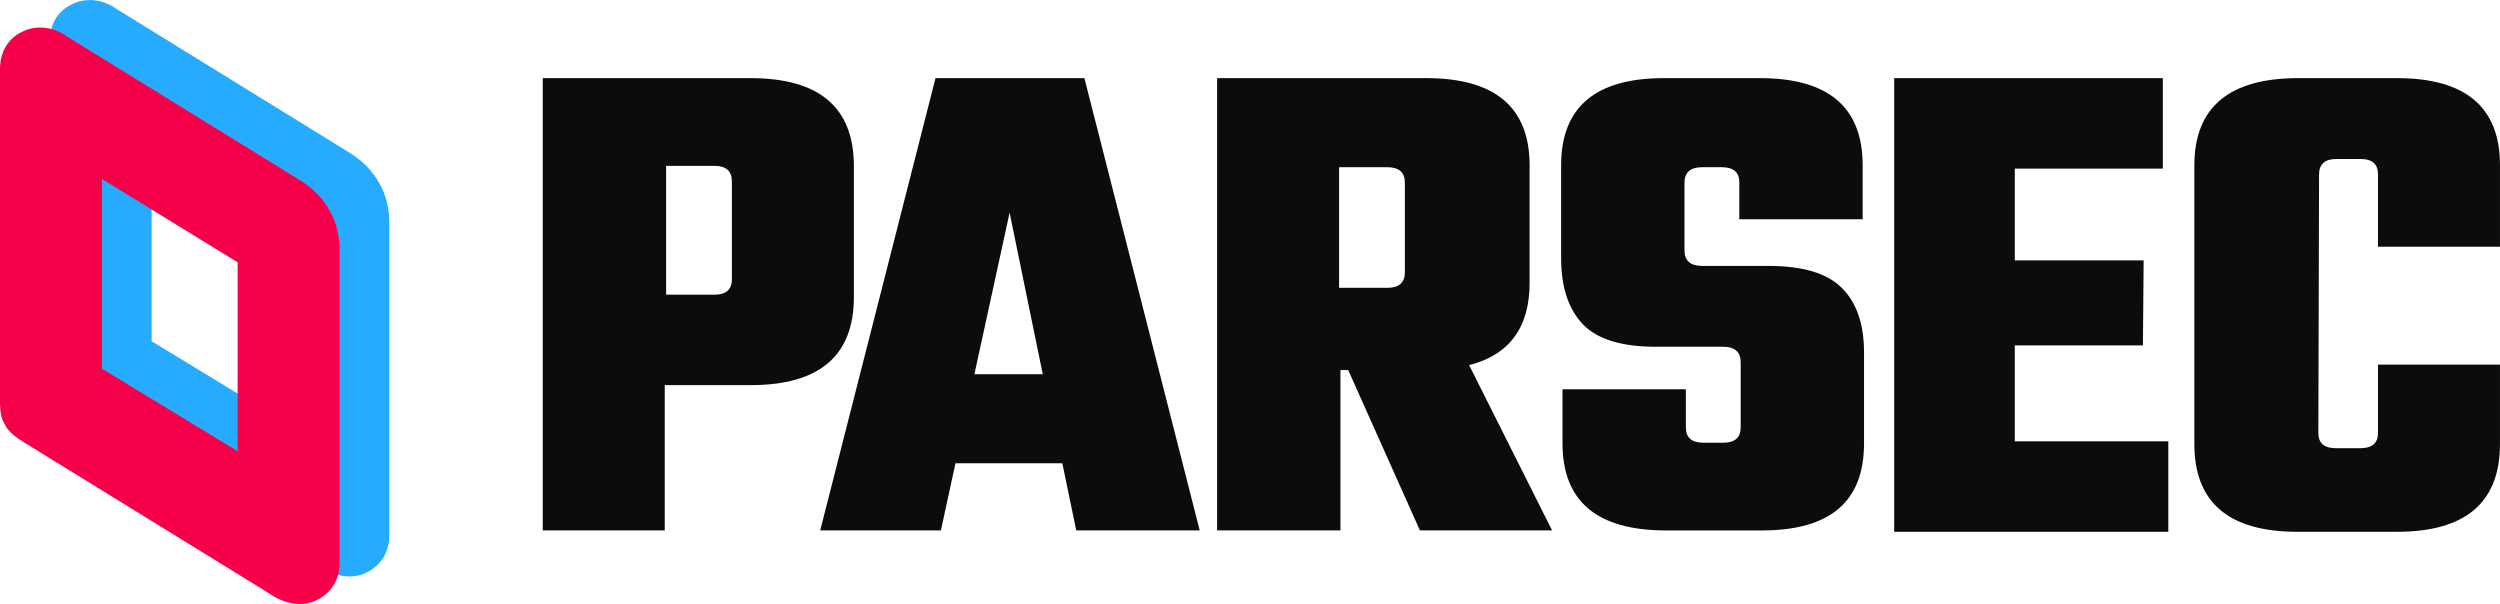
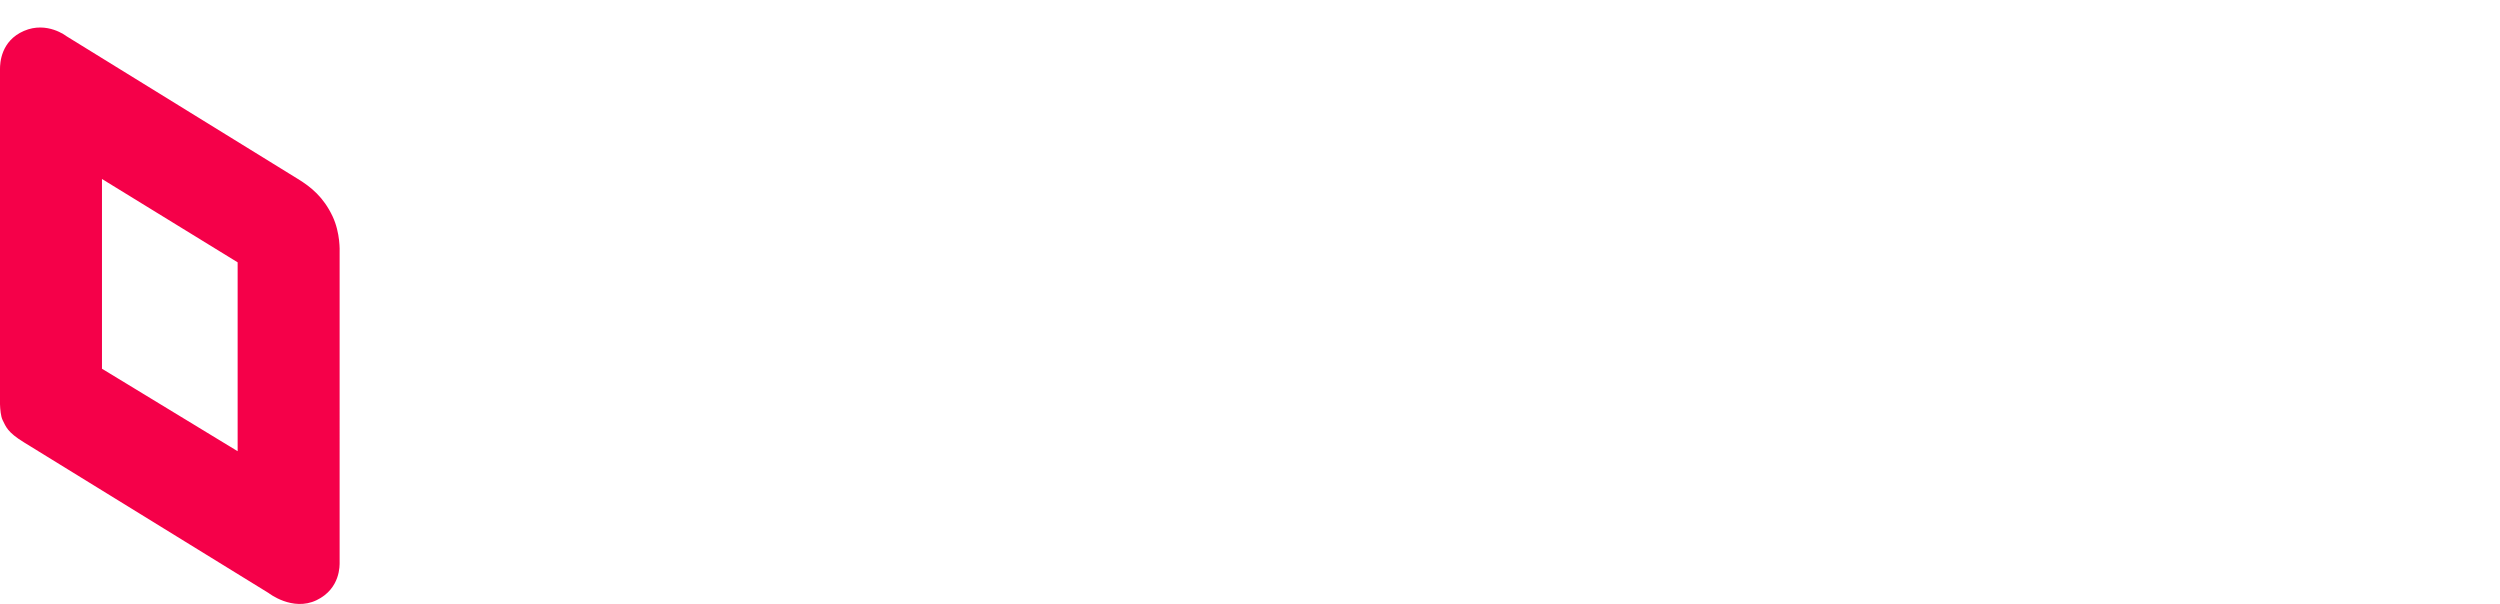
<svg xmlns="http://www.w3.org/2000/svg" width="1824" height="441" viewBox="0 0 1824 441">
  <g fill="none">
-     <path d="M53.7 302.68c12.16 7.46 178.56 109.98 178.56 109.98s17.4 13.64 34.94 5.18c17.53-8.46 16.82-25.58 16.82-27.82V163.59s.65-13.59-5.18-25.88c-6.57-13.86-15.5-21.2-25.23-27.17C243.88 104.57 84.76 6.38 84.76 6.38S70.61-4.81 53.71 2.5C36.8 9.81 36.24 26.05 36.24 30.32v244.86c.12 3.69.55 8.59 1.94 11.33 2.42 4.79 3.36 8.7 15.52 16.17zm56.93-192.15l98.98 60.81v137.8l-98.98-60.17V110.53z" fill="#26ABFF" />
-     <path d="M0 294.91c.12 3.69.55 8.9 1.94 11.65 2.43 4.79 3.37 8.71 15.53 16.17 12.16 7.46 178.56 109.98 178.56 109.98s17.4 13.64 34.94 5.18c17.53-8.46 16.82-25.58 16.82-27.82V183.64s.65-13.59-5.18-25.88c-6.57-13.86-15.5-21.2-25.23-27.17-9.73-5.97-168.85-104.16-168.85-104.16s-14.15-11.19-31.05-3.88C.56 29.86 0 46.1 0 50.37v244.54zm74.4-164.32l98.98 60.81v137.8L74.4 269.03V130.59z" fill="#F50049" />
-     <path d="M396 57h151.59C597.86 57 623 78.44 623 121.3v95.41c0 42.87-25.14 64.29-75.41 64.29H485v106h-89V57zm138 146.64v-71.27c0-7.57-4.26-11.36-12.76-11.36H486v94h35.24c8.5-.01 12.76-3.79 12.76-11.37zM785.22 387l-10.13-49h-77.98l-10.64 49h-88.06l84.14-330h108.62l84.14 330h-90.09zm-74.29-114h49.87l-24.19-117.82L710.93 273zM978 270v117h-90V57h152.51c50.32 0 75.49 21.25 75.49 63.74v85.63c0 32.51-14.71 52.52-44.12 60.04L1132.42 387h-96.44l-52.33-117H978zm34.24-148H977v88h35.24c8.51 0 12.76-3.79 12.76-11.39v-65.22c0-7.59-4.26-11.39-12.76-11.39zM1270 311.71V264.3c0-7.53-4.26-11.3-12.77-11.3h-49c-25.3 0-43.16-5.55-53.59-16.67-10.43-11.11-15.64-27.11-15.64-47.97v-67.73c0-42.41 24.95-63.62 74.87-63.62h70.26c49.91 0 74.87 21.22 74.87 63.62V160h-90v-27c0-7.33-4.29-11-12.86-11h-14.29c-8.56 0-12.85 3.8-12.85 11.4v49.21c0 7.6 4.28 11.4 12.85 11.4h48.29c25.34 0 42.89 5.36 53.68 16.06 10.79 10.71 16.18 26.42 16.18 47.13v66.27c0 42.37-24.5 63.54-74.53 63.54h-69.91c-50.38 0-75.56-21.18-75.56-63.54V284h90v27.71c0 7.53 4.22 11.29 12.66 11.29h14.68c8.44 0 12.66-3.76 12.66-11.29zM1470 322h112v66h-200V57h196v66h-108v67h94l-.52 62H1470v70zm354-142h-89v-52.74c0-7.5-4.22-11.26-12.65-11.26h-17.71c-8.43 0-12.65 3.76-12.65 11.26l-.52 188.65c0 7.39 4.26 11.09 12.8 11.09h17.92c8.53 0 12.8-3.7 12.8-11.09V266h89v57.9c0 42.74-25.06 64.1-75.18 64.1h-72.63c-50.12 0-75.18-21.36-75.18-64.1V120.55c0-42.36 25.58-63.55 75.7-63.55h72.11c50.12 0 75.18 21.19 75.18 63.55V180h.01z" fill="#0C0C0D" />
+     <path d="M0 294.91c.12 3.69.55 8.9 1.94 11.65 2.43 4.79 3.37 8.71 15.53 16.17 12.16 7.46 178.56 109.98 178.56 109.98s17.4 13.64 34.94 5.18c17.53-8.46 16.82-25.58 16.82-27.82V183.64s.65-13.59-5.18-25.88c-6.57-13.86-15.5-21.2-25.23-27.17-9.73-5.97-168.85-104.16-168.85-104.16s-14.15-11.19-31.05-3.88C.56 29.86 0 46.1 0 50.37zm74.4-164.32l98.98 60.81v137.8L74.4 269.03V130.59z" fill="#F50049" />
  </g>
</svg>